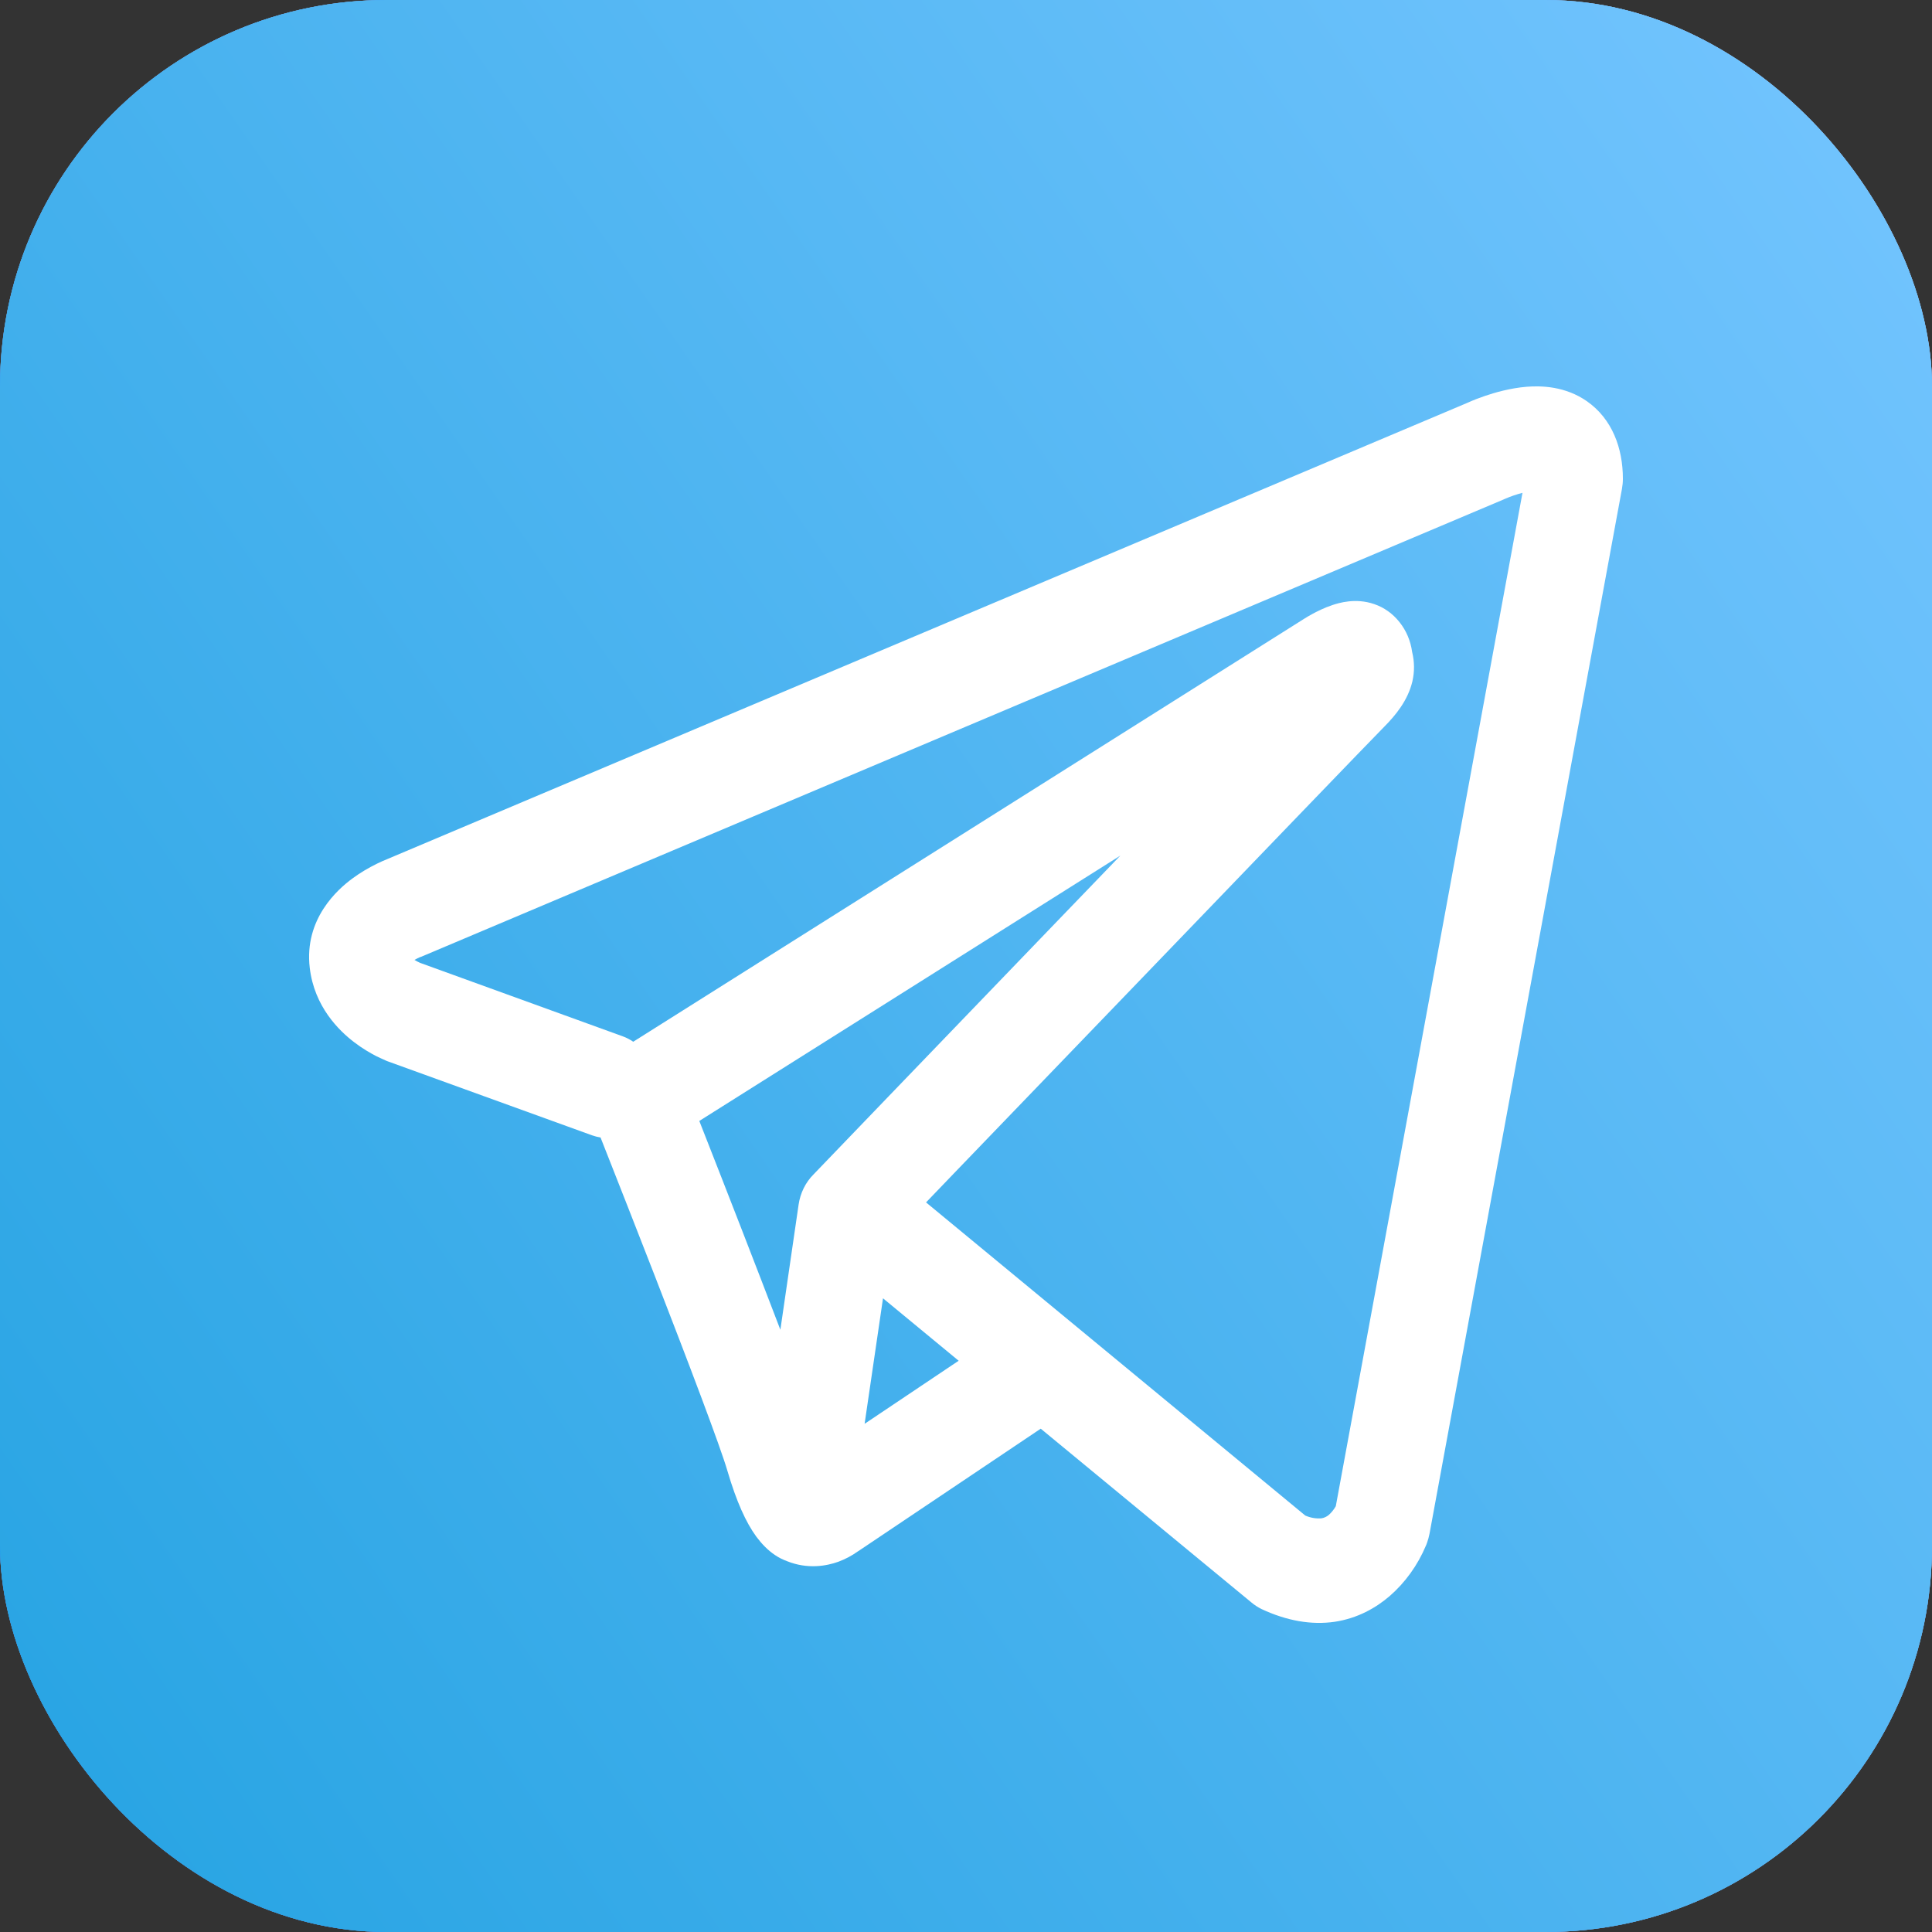
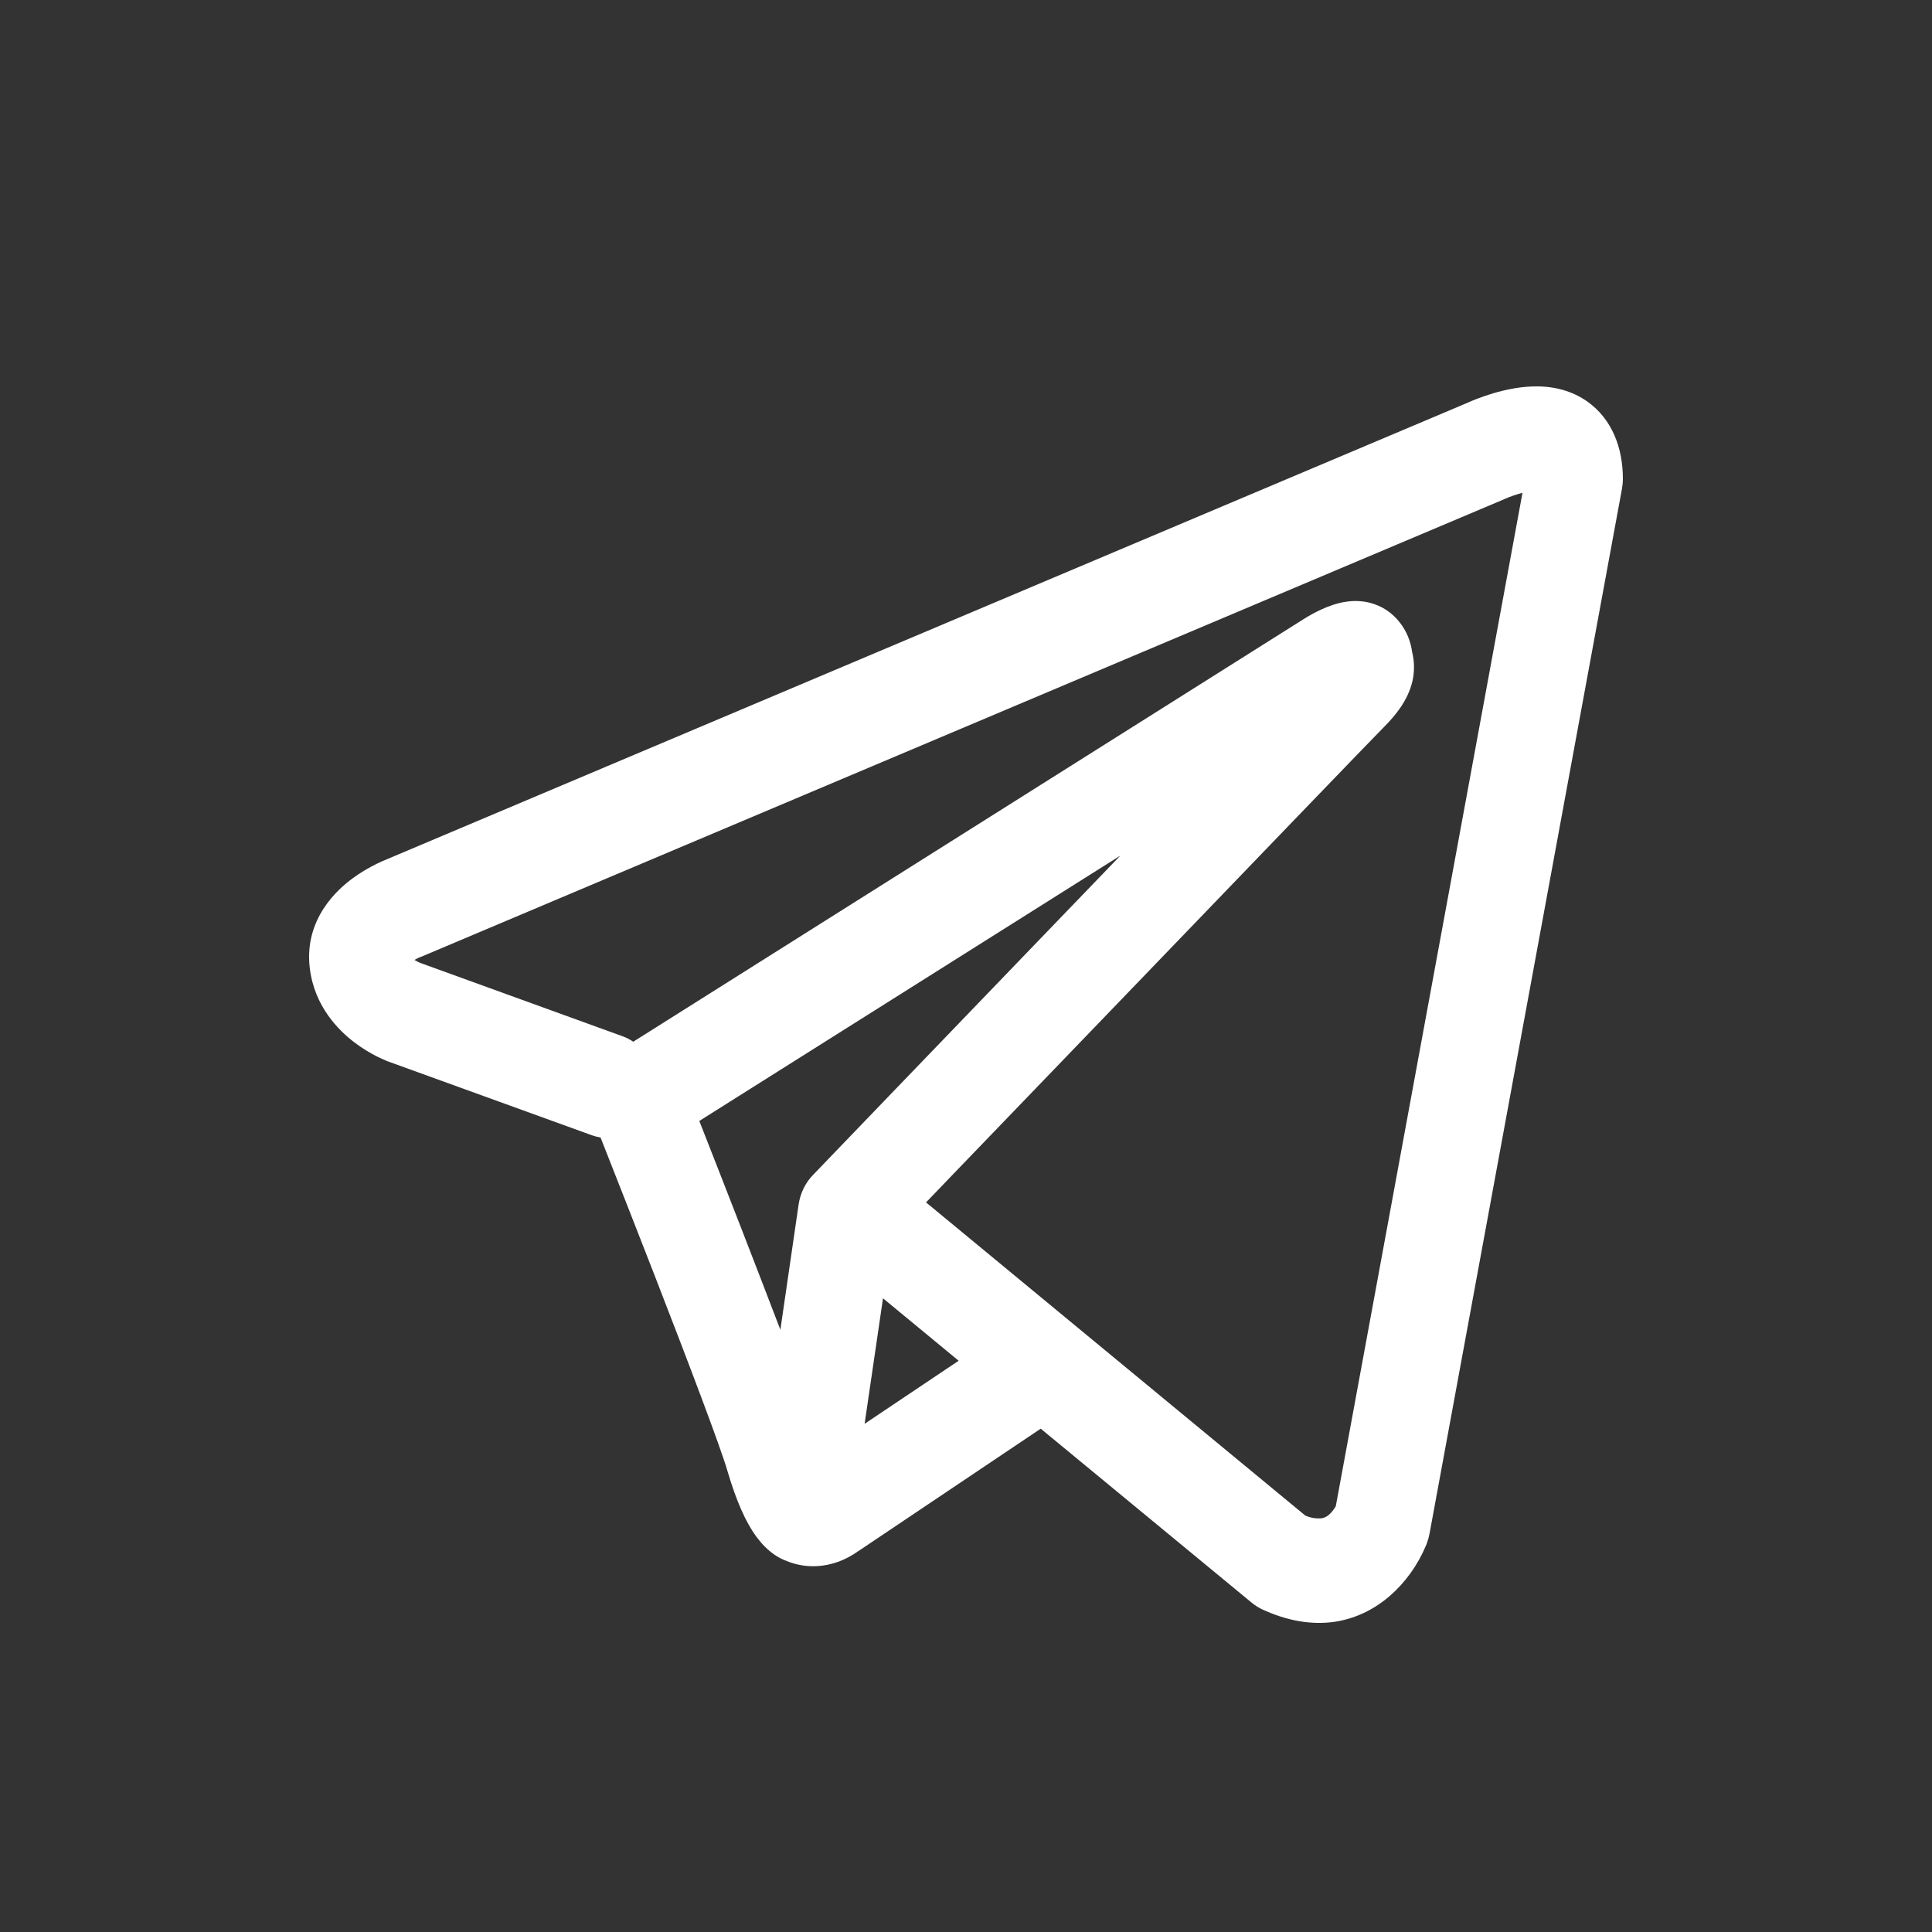
<svg xmlns="http://www.w3.org/2000/svg" width="25" height="25" viewBox="0 0 25 25" fill="none">
  <rect x="0" y="0" width="25" height="25" fill="#333333" stroke="none" />
-   <rect width="25" height="25" rx="5" fill="#D9D9D9" />
-   <rect width="25" height="25" rx="5" fill="url(#paint0_linear_2_5)" />
-   <rect width="25" height="25" rx="5" fill="url(#paint1_linear_2_5)" />
  <path fill-rule="evenodd" clip-rule="evenodd" d="M7.661 14.691C7.697 14.704 7.734 14.713 7.771 14.719C8.008 15.319 8.243 15.919 8.477 16.52C8.897 17.602 9.321 18.716 9.414 19.037C9.53 19.431 9.652 19.699 9.785 19.882C9.855 19.976 9.934 20.059 10.028 20.122C10.076 20.155 10.129 20.181 10.183 20.201C10.451 20.309 10.695 20.264 10.848 20.209C10.937 20.176 11.023 20.131 11.102 20.074L11.106 20.072L13.467 18.487L16.196 20.738C16.236 20.771 16.279 20.799 16.326 20.822C16.654 20.975 16.971 21.029 17.27 20.986C17.568 20.941 17.804 20.806 17.981 20.654C18.183 20.479 18.345 20.254 18.452 19.999L18.46 19.98L18.462 19.972L18.464 19.969V19.967L18.465 19.966C18.479 19.927 18.49 19.887 18.498 19.846L20.988 6.326C20.996 6.282 21 6.238 21 6.194C21 5.798 20.861 5.421 20.536 5.193C20.257 4.998 19.947 4.989 19.751 5.005C19.54 5.023 19.345 5.079 19.213 5.124C19.14 5.149 19.067 5.177 18.996 5.209L18.987 5.213L5.02 11.113L5.018 11.114C4.971 11.133 4.924 11.153 4.878 11.176C4.768 11.23 4.661 11.293 4.561 11.367C4.371 11.506 3.934 11.89 4.008 12.523C4.067 13.027 4.388 13.338 4.584 13.487C4.691 13.569 4.793 13.627 4.868 13.666C4.902 13.684 4.974 13.714 5.005 13.729L5.013 13.732L7.661 14.691ZM19.476 6.455H19.474C19.467 6.459 19.46 6.462 19.452 6.465L5.468 12.373C5.461 12.376 5.454 12.379 5.447 12.382L5.438 12.384C5.413 12.395 5.388 12.407 5.363 12.421C5.386 12.435 5.41 12.448 5.435 12.459L8.061 13.411C8.107 13.428 8.152 13.451 8.194 13.48L16.866 8.013L16.874 8.008C16.908 7.986 16.943 7.966 16.978 7.947C17.038 7.914 17.134 7.865 17.243 7.829C17.318 7.804 17.541 7.733 17.782 7.817C17.91 7.86 18.023 7.941 18.11 8.051C18.197 8.16 18.254 8.294 18.273 8.437C18.304 8.562 18.305 8.693 18.276 8.818C18.217 9.066 18.057 9.258 17.91 9.406C17.784 9.532 16.159 11.22 14.555 12.887L12.372 15.154L11.983 15.559L16.89 19.611C16.956 19.64 17.028 19.653 17.1 19.647C17.136 19.641 17.17 19.625 17.198 19.6C17.232 19.569 17.261 19.532 17.284 19.492L17.285 19.491L19.701 6.377C19.625 6.397 19.55 6.422 19.477 6.454L19.476 6.455ZM12.405 17.608L11.426 16.8L11.188 18.424L12.405 17.608ZM10.527 15.197L11.501 14.184L13.685 11.915L14.498 11.071L9.049 14.505L9.078 14.579C9.422 15.454 9.762 16.329 10.098 17.207L10.334 15.587C10.356 15.437 10.424 15.3 10.527 15.197Z" fill="white" />
  <defs>
    <linearGradient id="paint0_linear_2_5" x1="0" y1="25" x2="28.579" y2="5.154" gradientUnits="userSpaceOnUse">
      <stop stop-color="#0077FF" />
      <stop offset="1" stop-color="#6BB0FF" />
    </linearGradient>
    <linearGradient id="paint1_linear_2_5" x1="3.72529e-07" y1="25" x2="28.579" y2="5.154" gradientUnits="userSpaceOnUse">
      <stop stop-color="#25A3E2" />
      <stop offset="1" stop-color="#75C5FF" />
    </linearGradient>
  </defs>
</svg>